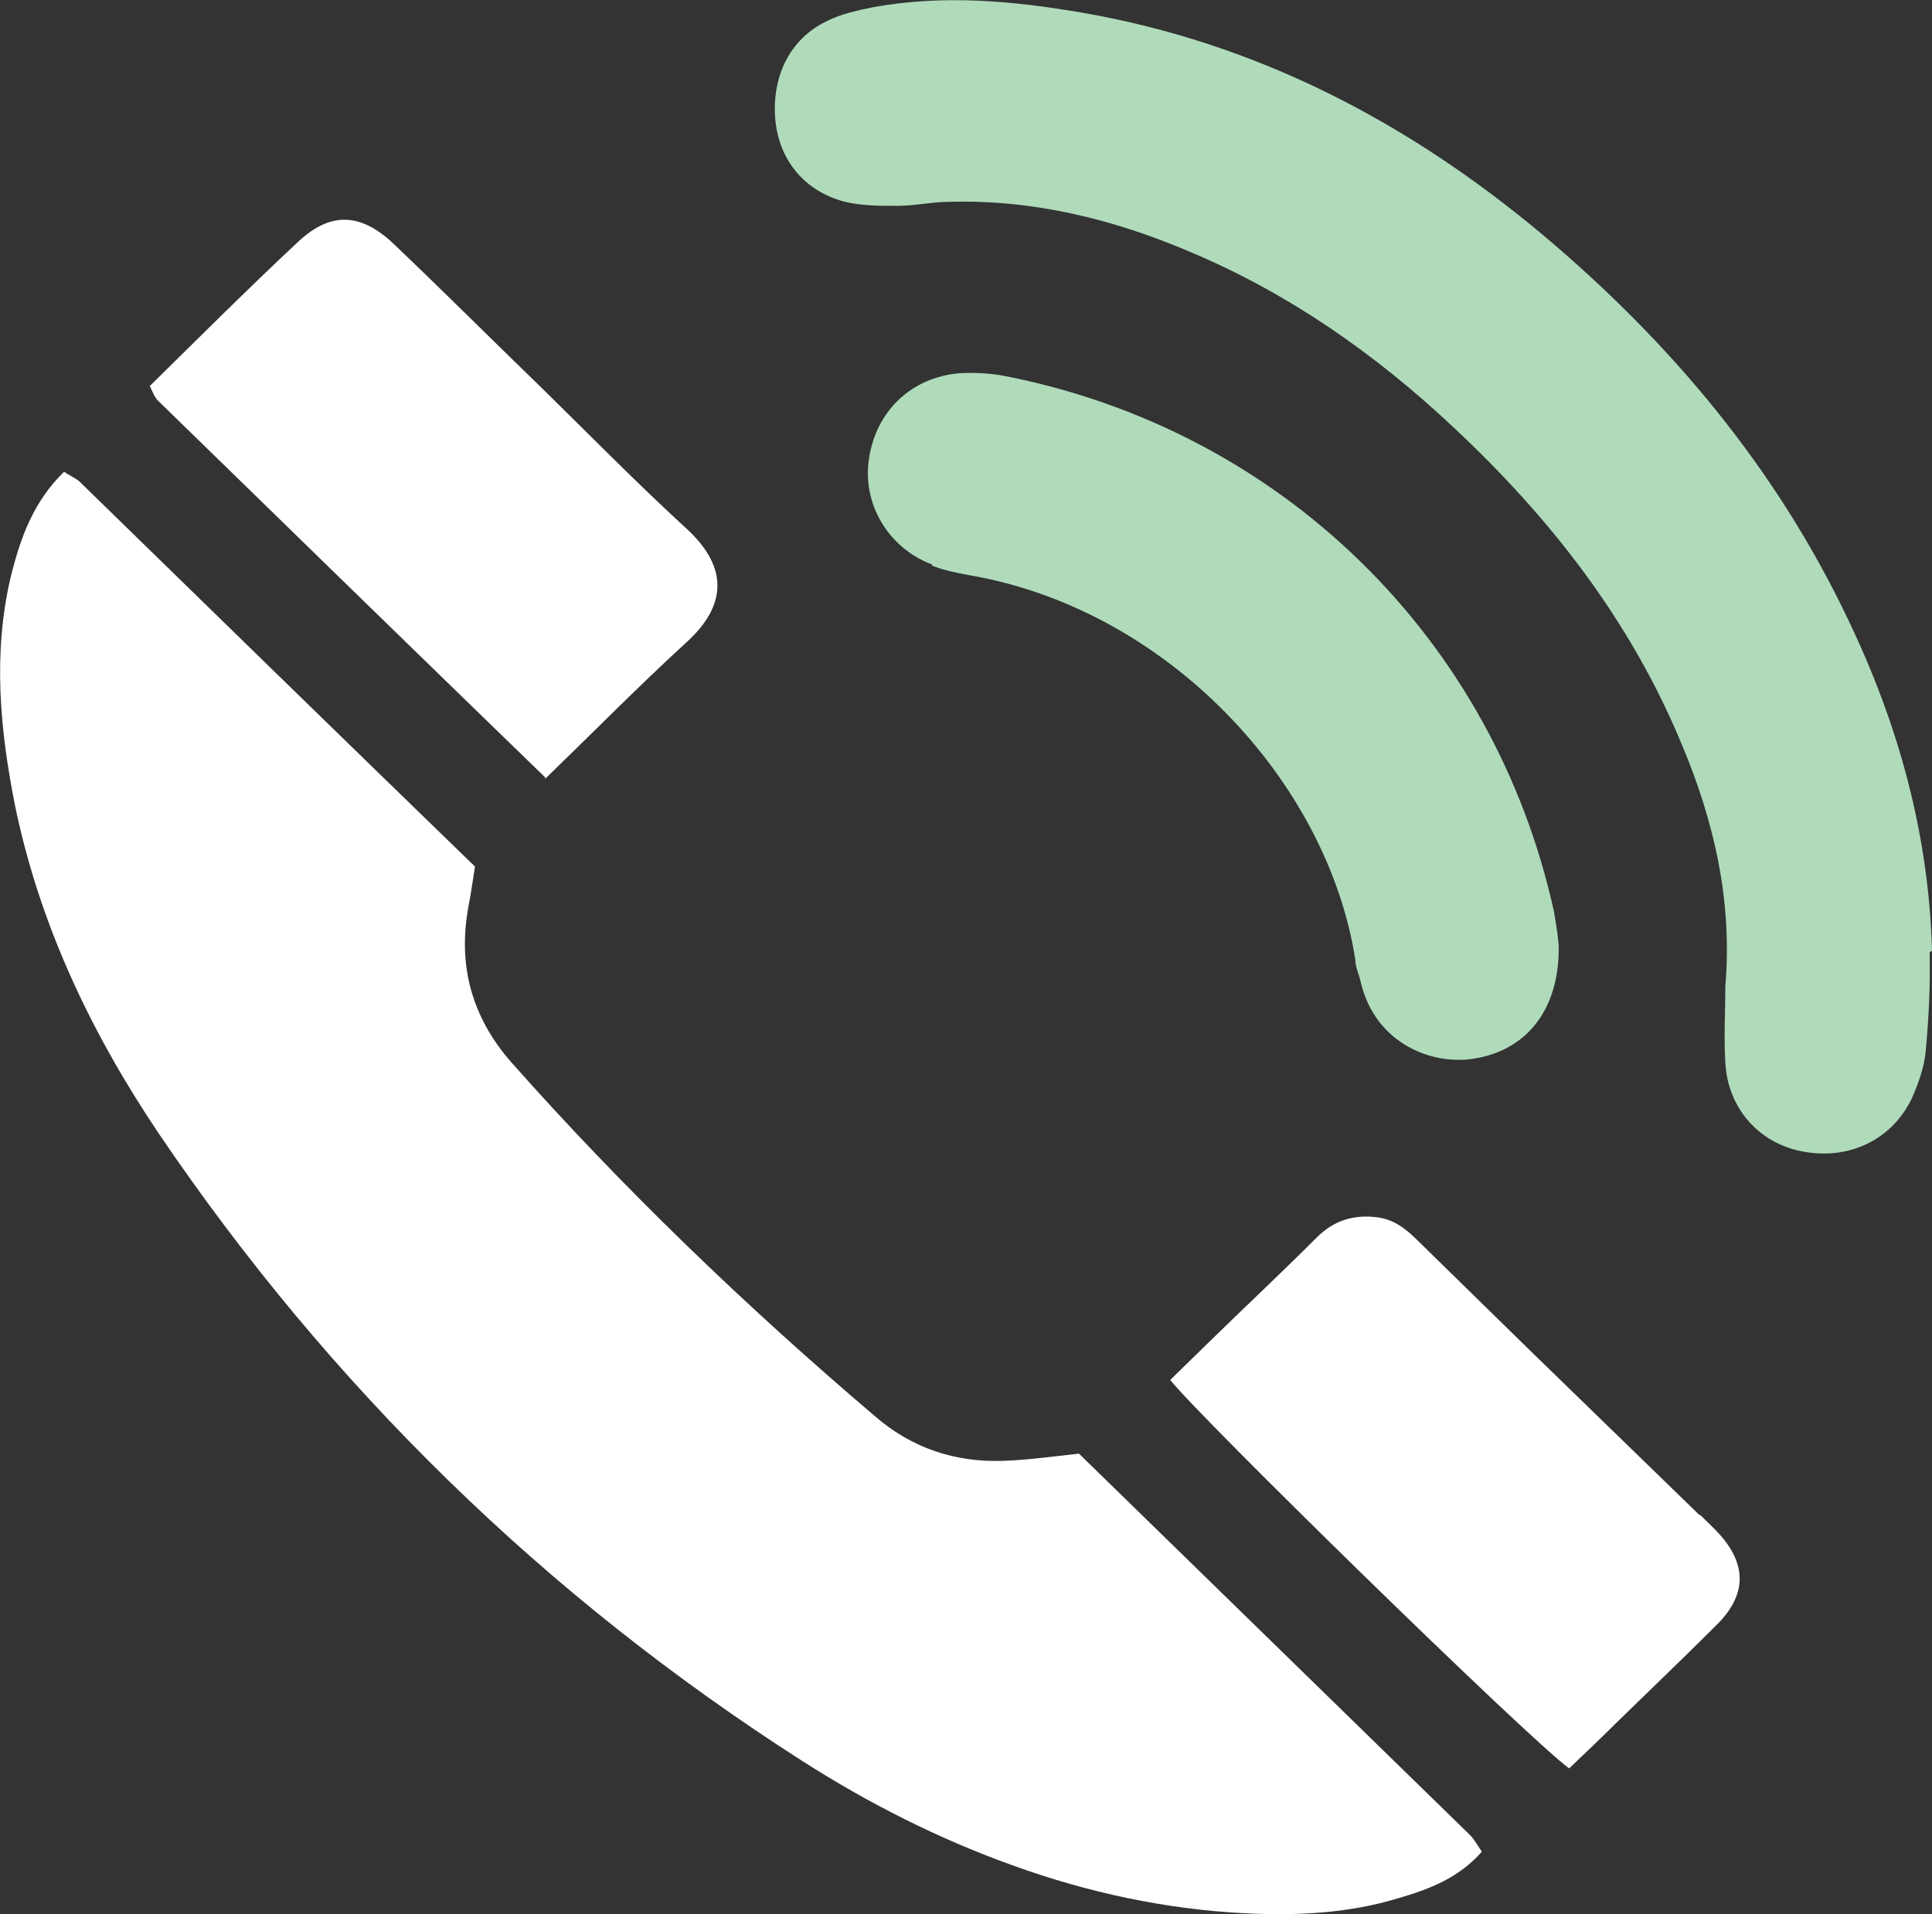
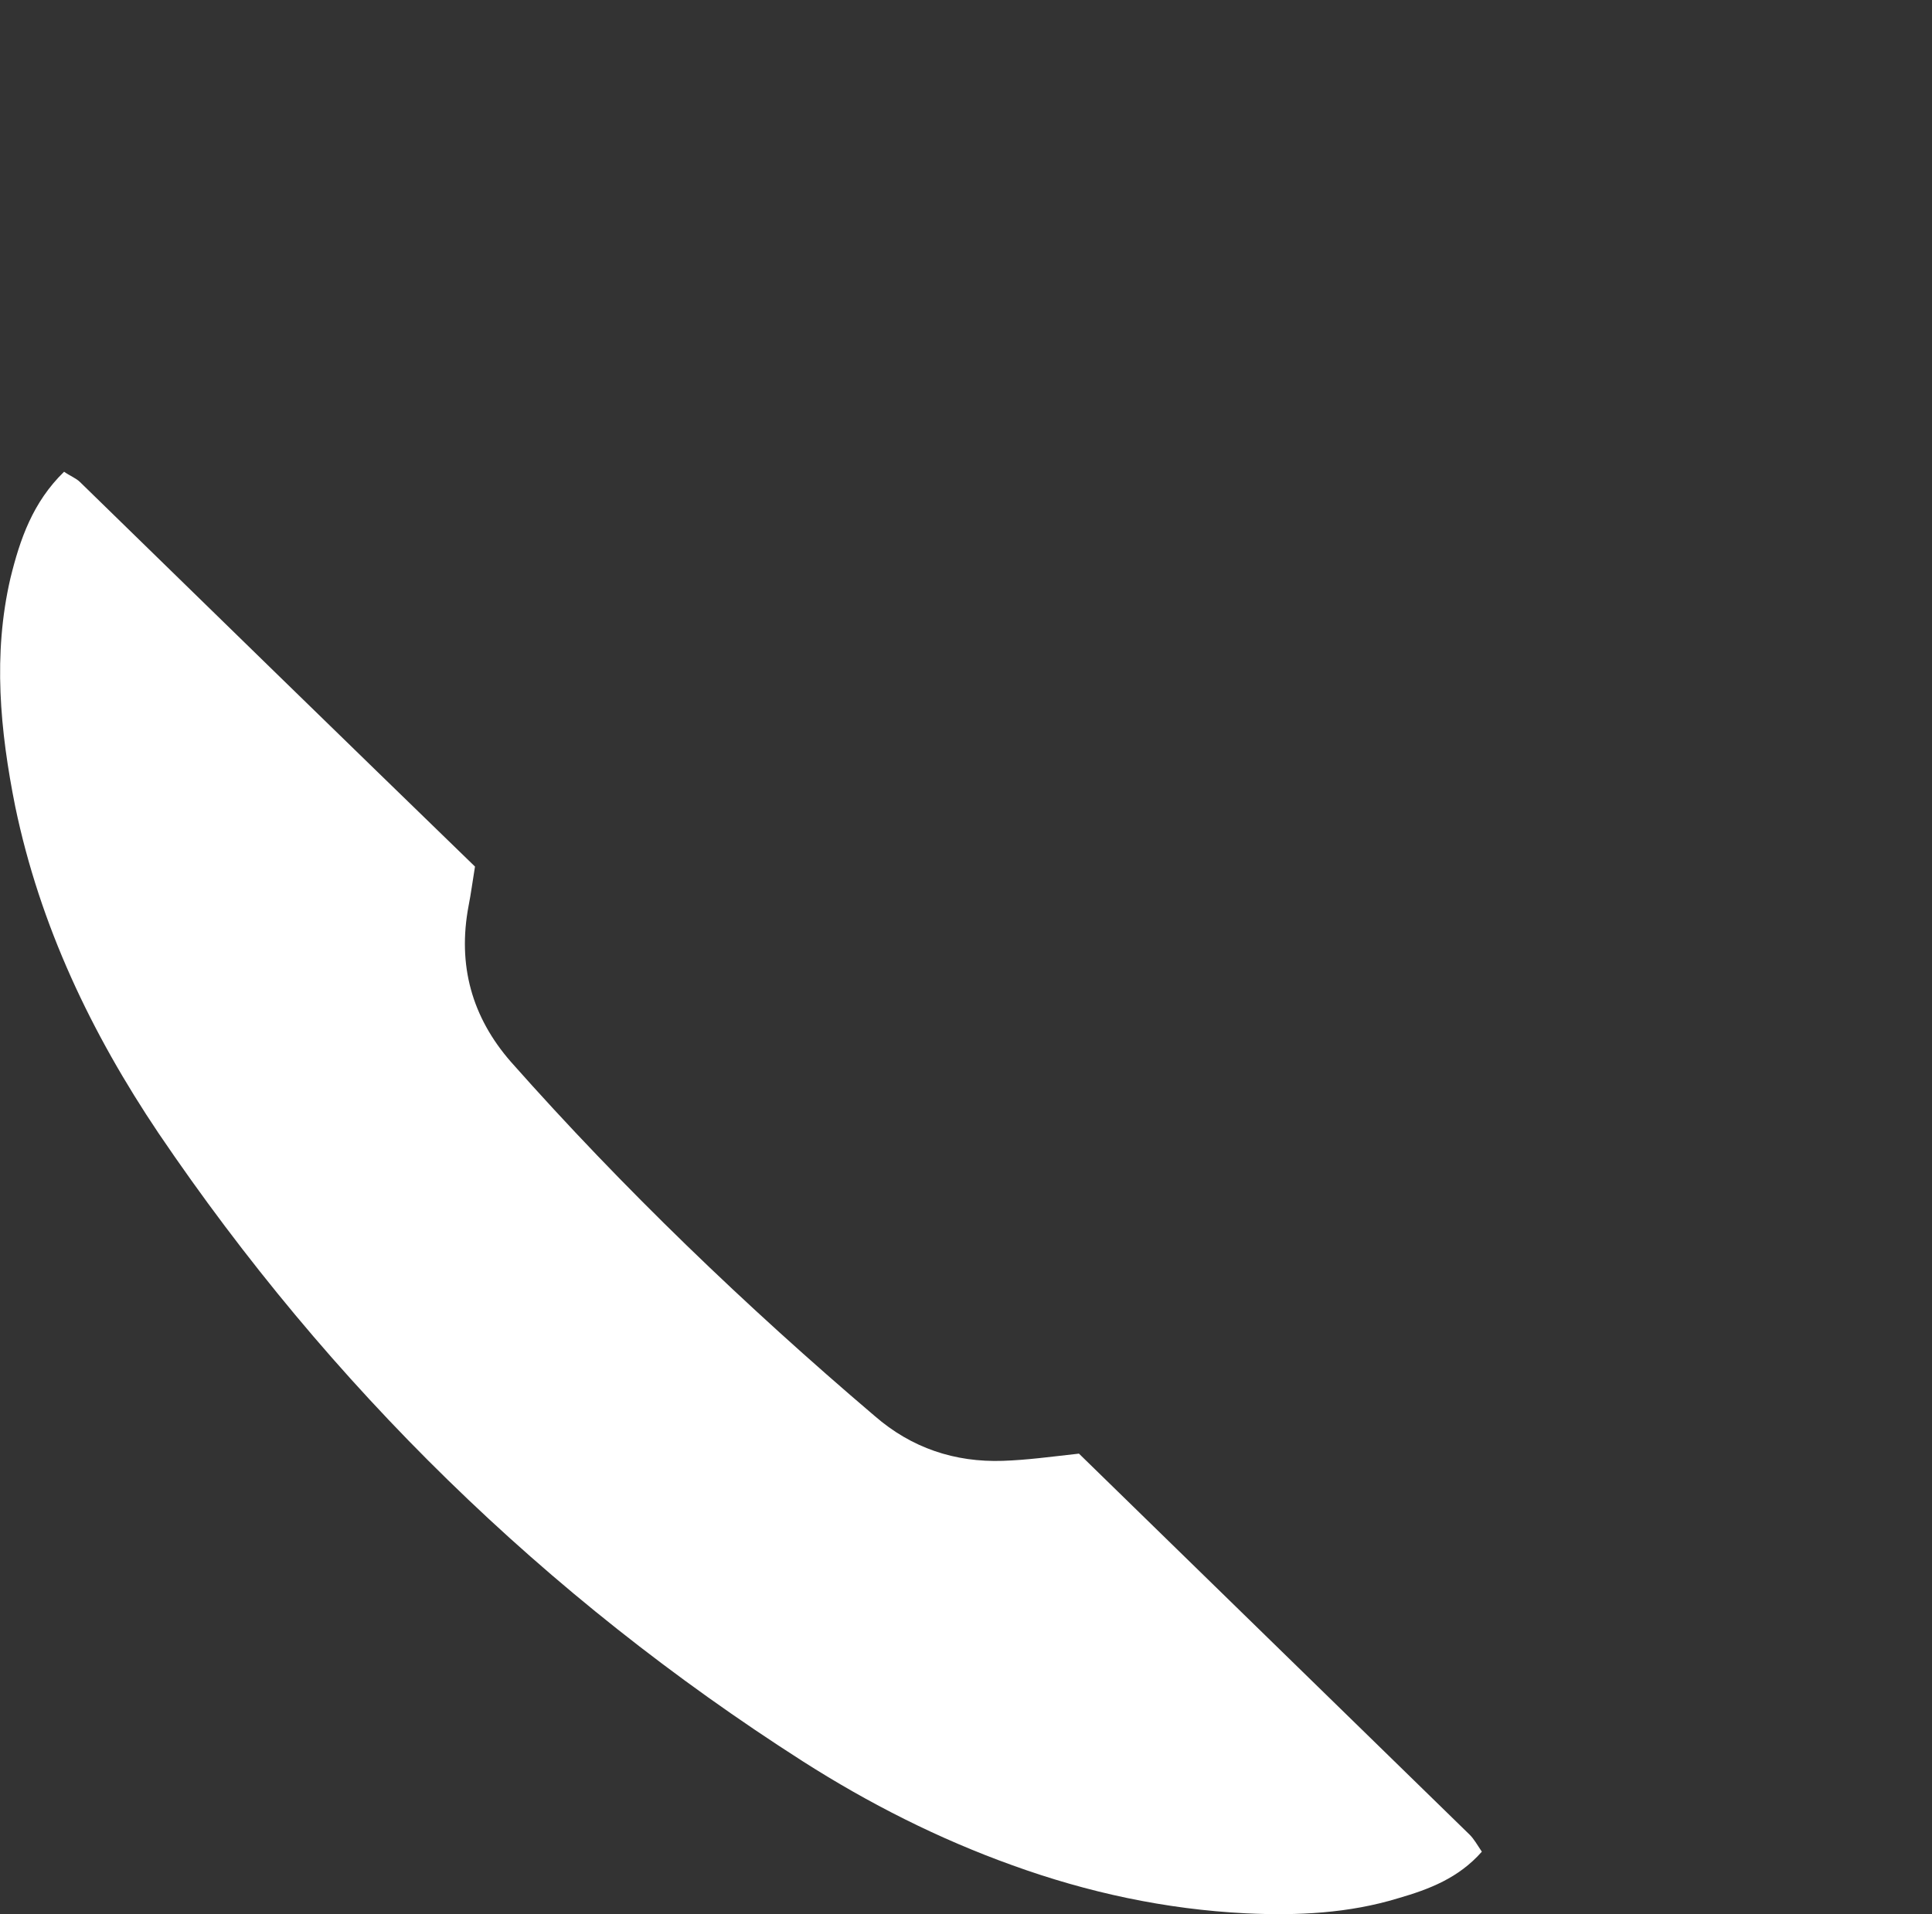
<svg xmlns="http://www.w3.org/2000/svg" id="a" viewBox="0 0 24.12 23.9">
  <rect x="0" y="0" width="24.12" height="23.9" fill="#333333" stroke="none" />
  <g id="b">
    <path d="M13.47,18.15c-.36.04-.65.08-.95.09-.6.02-1.14-.16-1.6-.56-1.61-1.37-3.14-2.84-4.54-4.42-.49-.56-.67-1.21-.53-1.95.03-.15.05-.31.08-.49-1.65-1.6-3.29-3.2-4.93-4.8-.05-.05-.13-.08-.2-.13-.39.38-.55.84-.67,1.33-.22.95-.13,1.9.06,2.85.31,1.49.95,2.83,1.79,4.08,2.14,3.16,4.82,5.78,8.04,7.84.83.53,1.7.97,2.62,1.3.94.34,1.91.55,2.92.6.64.03,1.28,0,1.9-.19.38-.11.75-.25,1.04-.58-.06-.09-.1-.16-.15-.21-1.64-1.6-3.28-3.2-4.89-4.77" style="fill:#fff;" />
-     <path d="M24.12,11.87c-.04-1.46-.42-2.83-1.05-4.14-.9-1.89-2.21-3.45-3.8-4.79-1.68-1.41-3.57-2.4-5.75-2.78-.87-.15-1.74-.23-2.62-.07-.19.04-.39.08-.57.17-.47.22-.7.7-.65,1.24.05.51.37.89.87,1.02.21.05.43.05.65.05s.44-.05.65-.05c1.06-.03,2.06.22,3.02.63,1.23.52,2.3,1.27,3.27,2.18,1.21,1.13,2.21,2.41,2.85,3.95.41.97.64,1.97.55,3.03,0,.32-.02.64,0,.96.03.56.41.99.93,1.1.59.13,1.15-.13,1.4-.66.08-.18.15-.38.17-.57.04-.42.06-.84.05-1.25" style="fill:#afdbbb;" />
-     <path d="M11.63,7.06c.15.06.3.09.46.12,2.48.42,4.48,2.57,4.83,4.8,0,.1.05.19.07.29.18.75.87,1.03,1.4.95.66-.1,1.07-.6,1.07-1.38,0-.1-.03-.28-.06-.46-.75-3.41-3.41-6.02-6.88-6.69-.17-.03-.36-.04-.54-.03-.6.05-1.04.47-1.13,1.06-.09.56.23,1.12.79,1.33" style="fill:#afdbbb;" />
-     <path d="M6.8,9.73c.62-.6,1.18-1.17,1.77-1.71.55-.5.48-.98,0-1.42-.6-.55-1.18-1.14-1.76-1.71-.63-.61-1.25-1.23-1.89-1.84-.42-.4-.8-.41-1.21-.02-.62.58-1.23,1.19-1.84,1.79.04.08.06.14.1.18,1.6,1.56,3.2,3.12,4.84,4.71" style="fill:#fff;" />
-     <path d="M21.22,18.92c-.7-.68-1.4-1.36-2.1-2.04-.47-.46-.94-.92-1.41-1.38-.14-.14-.29-.27-.51-.3-.3-.04-.55.04-.76.25-.45.45-.92.89-1.37,1.33-.15.15-.31.3-.46.45.35.45,4.47,4.48,4.98,4.85.21-.2.4-.38.58-.56.43-.42.86-.83,1.28-1.25.36-.37.35-.74.02-1.11-.08-.09-.17-.17-.25-.25" style="fill:#fff;" />
  </g>
</svg>